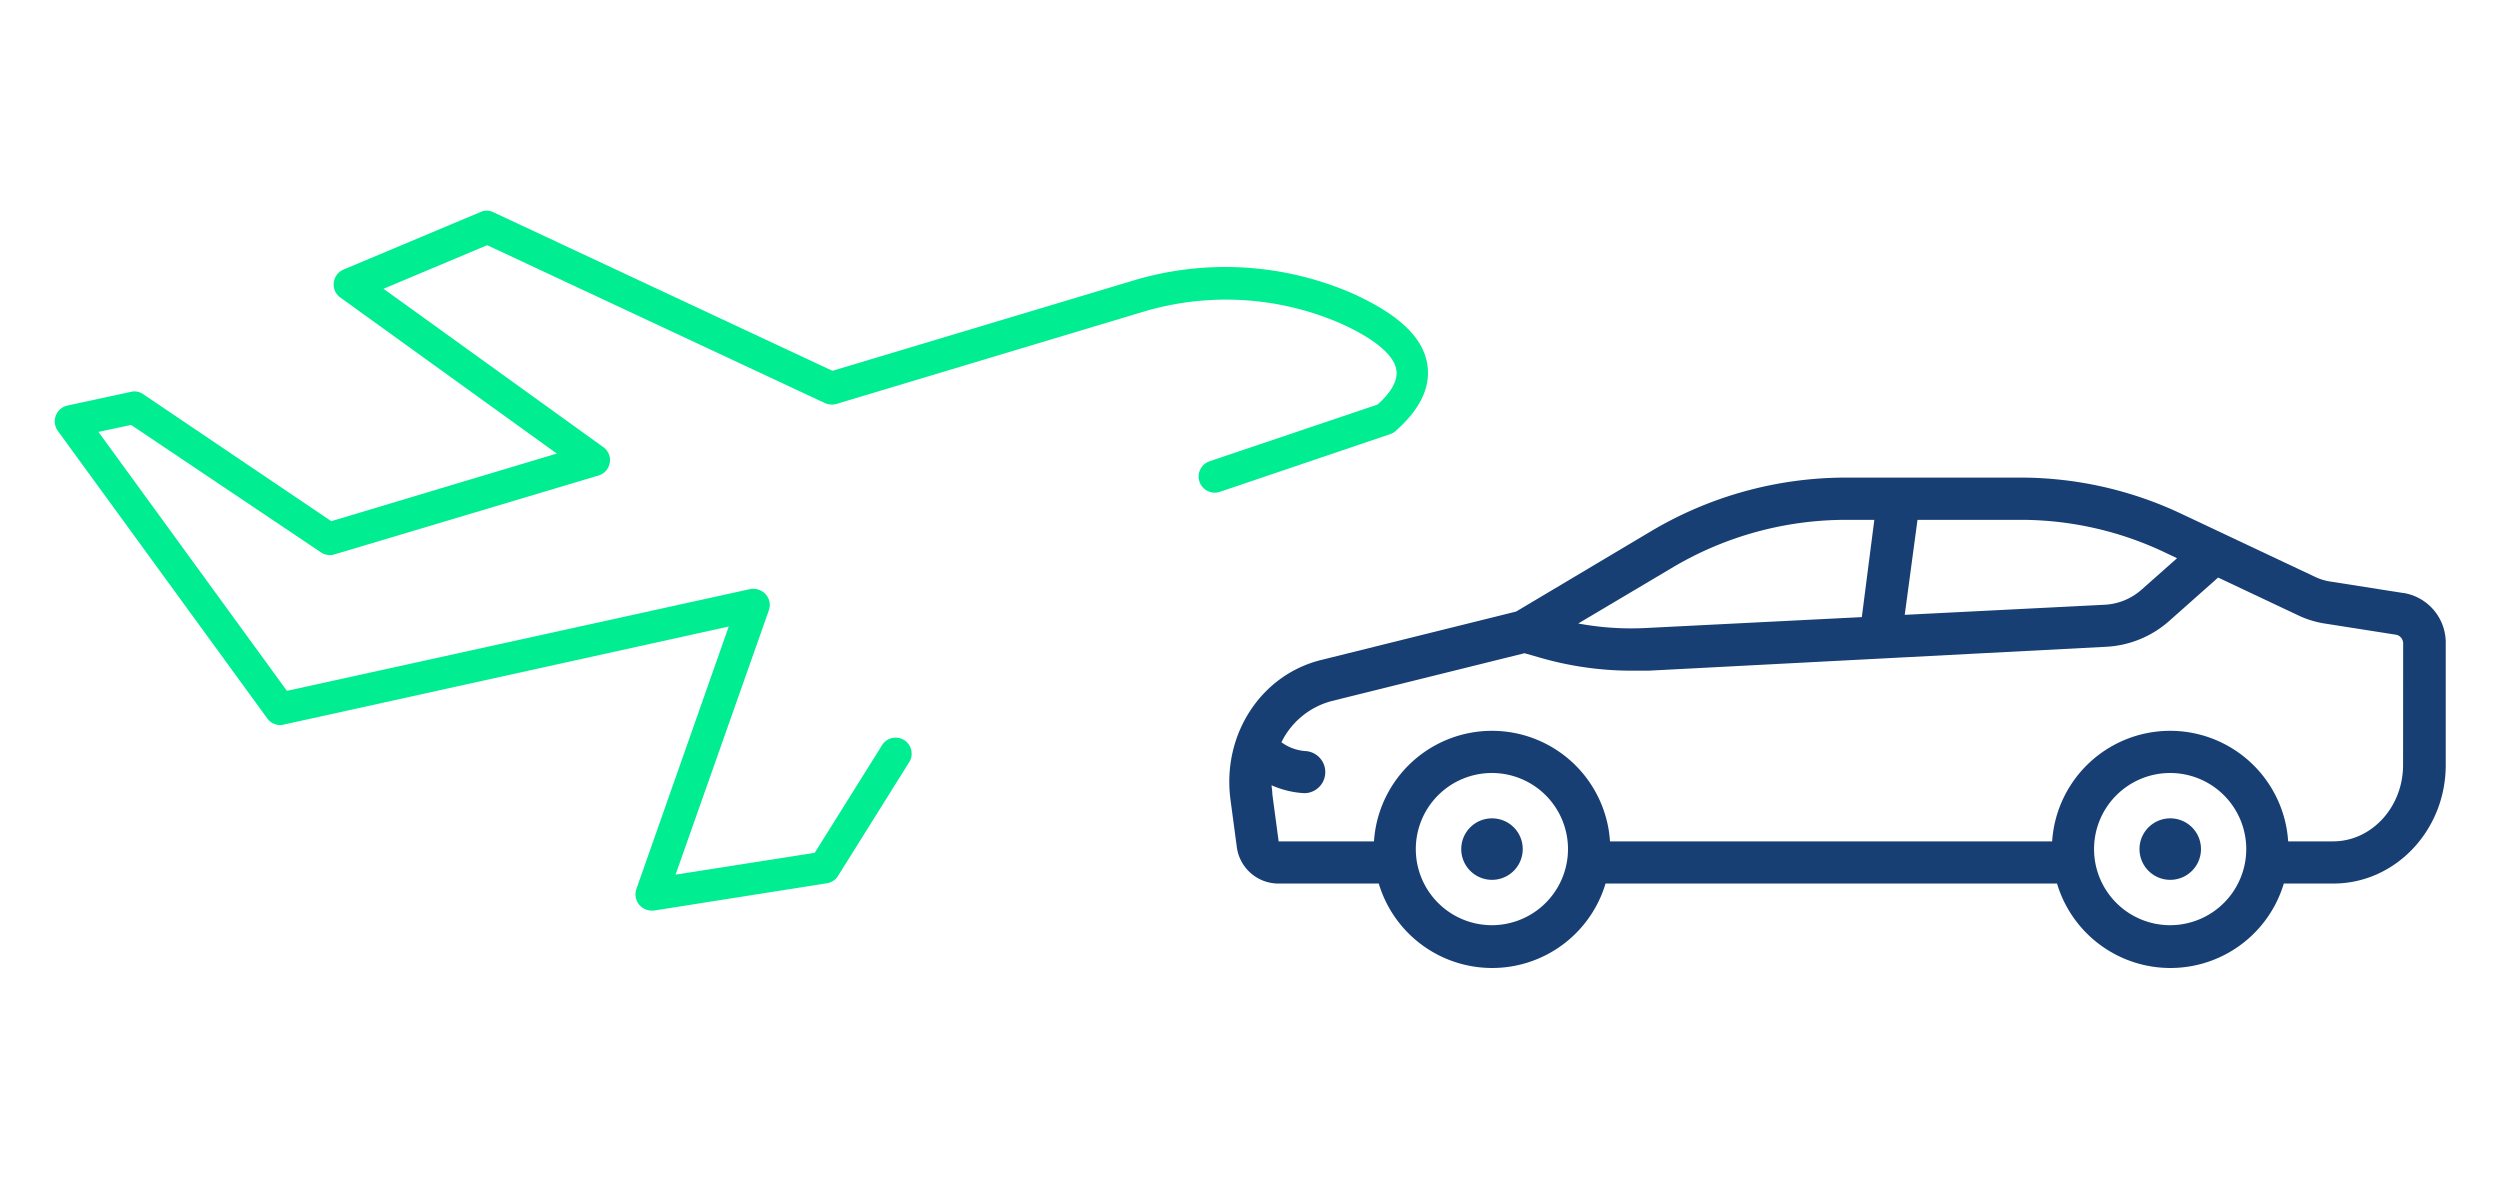
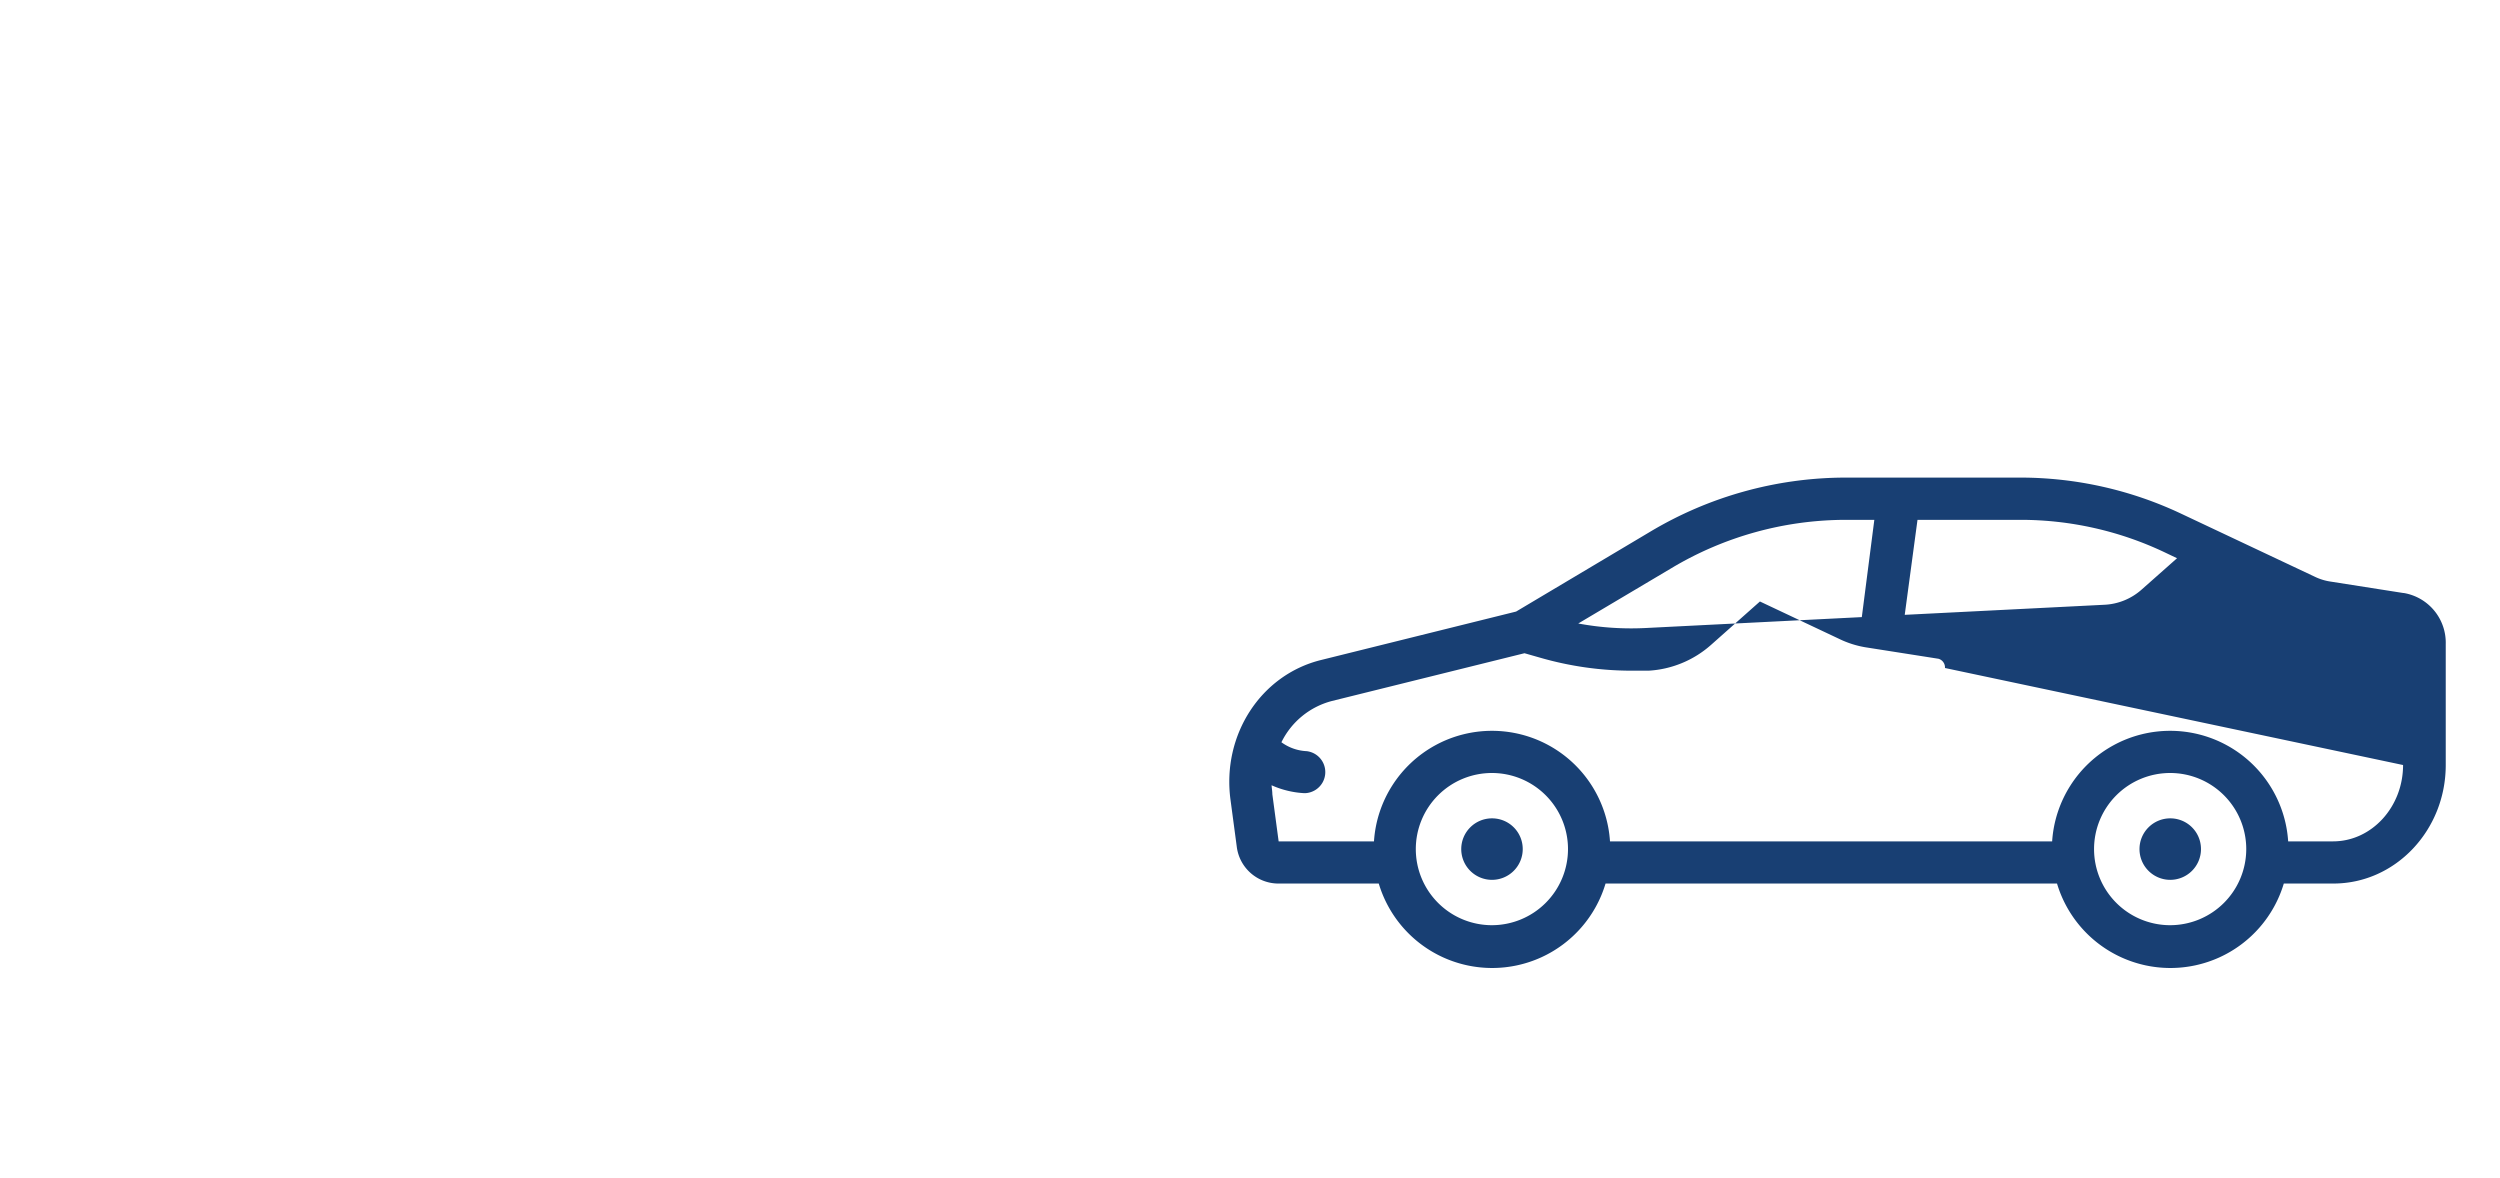
<svg xmlns="http://www.w3.org/2000/svg" id="Layer_1" data-name="Layer 1" viewBox="0 0 297.64 140.28">
  <defs>
    <style>.cls-1{fill:#183f73;}.cls-2{fill:#00ed91;}</style>
  </defs>
-   <path class="cls-1" d="M286.12,70.6l-8.72-1.37a6.45,6.45,0,0,1-1.75-.54l-10.92-5.15h0l-4.94-2.33a44.86,44.86,0,0,0-19.3-4.35H219.7a45.43,45.43,0,0,0-23.26,6.46L180.5,72.81l-23.23,5.77c-7.18,1.78-11.81,8.94-10.77,16.65l.75,5.62a5,5,0,0,0,4.83,4.34h12.07a14.09,14.09,0,0,0,27,0H244.9a14.09,14.09,0,0,0,27,0h5.91c7.37,0,13.37-6.33,13.37-14.11V76.67a6,6,0,0,0-5-6.07m-57.89-8.71h12.25a40,40,0,0,1,17.16,3.86l1.49.71L255,70.17A7.16,7.16,0,0,1,250.56,72l-23.79,1.2ZM199,67.64a40.48,40.48,0,0,1,20.69-5.75h3.46l-1.49,11.58-25.76,1.3a34.35,34.35,0,0,1-8-.54Zm-21.38,42.51a9.06,9.06,0,1,1,9.06-9.06,9.07,9.07,0,0,1-9.06,9.06m80.75,0a9.06,9.06,0,1,1,9.06-9.06,9.07,9.07,0,0,1-9.06,9.06m27.73-19.07c0,5-3.74,9.09-8.34,9.09h-5.34a14.08,14.08,0,0,0-28.1,0H191.68a14.08,14.08,0,0,0-28.1,0H152.23l-.75-5.61c0-.36-.07-.72-.09-1.07a10.94,10.94,0,0,0,3.86.94h.16a2.51,2.51,0,0,0,.15-5,5.52,5.52,0,0,1-3-1.06,9.31,9.31,0,0,1,6-4.91l22.94-5.69,1.89.54a39.32,39.32,0,0,0,10.87,1.54c.66,0,1.32,0,2,0L250.81,77a12.26,12.26,0,0,0,7.48-3.1l5.79-5.14,9.43,4.45a11.44,11.44,0,0,0,3.11,1l8.72,1.37a1.07,1.07,0,0,1,.77,1.1Z" />
+   <path class="cls-1" d="M286.12,70.6l-8.72-1.37a6.45,6.45,0,0,1-1.75-.54l-10.92-5.15h0l-4.94-2.33a44.86,44.86,0,0,0-19.3-4.35H219.7a45.43,45.43,0,0,0-23.26,6.46L180.5,72.81l-23.23,5.77c-7.18,1.78-11.81,8.94-10.77,16.65l.75,5.62a5,5,0,0,0,4.83,4.34h12.07a14.09,14.09,0,0,0,27,0H244.9a14.09,14.09,0,0,0,27,0h5.91c7.37,0,13.37-6.33,13.37-14.11V76.67a6,6,0,0,0-5-6.07m-57.89-8.71h12.25a40,40,0,0,1,17.16,3.86l1.49.71L255,70.17A7.16,7.16,0,0,1,250.56,72l-23.79,1.2ZM199,67.64a40.48,40.48,0,0,1,20.69-5.75h3.46l-1.49,11.58-25.76,1.3a34.35,34.35,0,0,1-8-.54Zm-21.38,42.51a9.06,9.06,0,1,1,9.06-9.06,9.07,9.07,0,0,1-9.06,9.06m80.75,0a9.06,9.06,0,1,1,9.06-9.06,9.07,9.07,0,0,1-9.06,9.06m27.73-19.07c0,5-3.74,9.09-8.34,9.09h-5.34a14.08,14.08,0,0,0-28.1,0H191.68a14.08,14.08,0,0,0-28.1,0H152.23l-.75-5.61c0-.36-.07-.72-.09-1.07a10.94,10.94,0,0,0,3.86.94h.16a2.51,2.51,0,0,0,.15-5,5.52,5.52,0,0,1-3-1.06,9.31,9.31,0,0,1,6-4.91l22.94-5.69,1.89.54a39.32,39.32,0,0,0,10.87,1.54c.66,0,1.32,0,2,0a12.26,12.26,0,0,0,7.48-3.1l5.79-5.14,9.43,4.45a11.44,11.44,0,0,0,3.11,1l8.72,1.37a1.07,1.07,0,0,1,.77,1.1Z" />
  <path class="cls-1" d="M177.63,97.43a3.66,3.66,0,1,0,3.66,3.66,3.65,3.65,0,0,0-3.66-3.66" />
  <path class="cls-1" d="M258.38,97.43a3.66,3.66,0,1,0,3.66,3.66,3.65,3.65,0,0,0-3.66-3.66" />
-   <path class="cls-2" d="M77.58,108.41a1.93,1.93,0,0,1-1.82-2.55l11-31.27-53,11.68a1.88,1.88,0,0,1-1.94-.74L6.88,51.29a1.93,1.93,0,0,1,1.12-3l7.61-1.64a1.79,1.79,0,0,1,1.47.3L39.44,62.05,66.29,54,40.52,35.42a1.88,1.88,0,0,1-.78-1.78,1.91,1.91,0,0,1,1.17-1.55l16.26-6.83a1.76,1.76,0,0,1,1.55,0L99.11,44.15l35.72-10.72a38,38,0,0,1,26.11,1.47c5.58,2.51,8.52,5.27,9,8.56.39,2.64-.87,5.28-3.76,7.83a1.76,1.76,0,0,1-.65.39l-20.28,6.87A1.91,1.91,0,0,1,144,54.92L164,48.17c1.69-1.51,2.42-2.89,2.25-4.1-.26-1.82-2.68-3.81-6.79-5.63A34.29,34.29,0,0,0,136,37.15L99.59,48.09A2.07,2.07,0,0,1,98.24,48L58,29.19,45.66,34.38,71.82,53.23a1.89,1.89,0,0,1,.78,1.86,1.93,1.93,0,0,1-1.34,1.52L39.83,66a1.86,1.86,0,0,1-1.65-.26L15.61,50.59l-3.89.83L34.16,82.25,89.29,70.14a2,2,0,0,1,1.86.61,1.89,1.89,0,0,1,.39,1.9L80.43,104.13,97,101.53l8.09-12.93a1.91,1.91,0,0,1,3.24,2L99.76,104.3a1.86,1.86,0,0,1-1.34.86l-20.58,3.25Z" />
</svg>